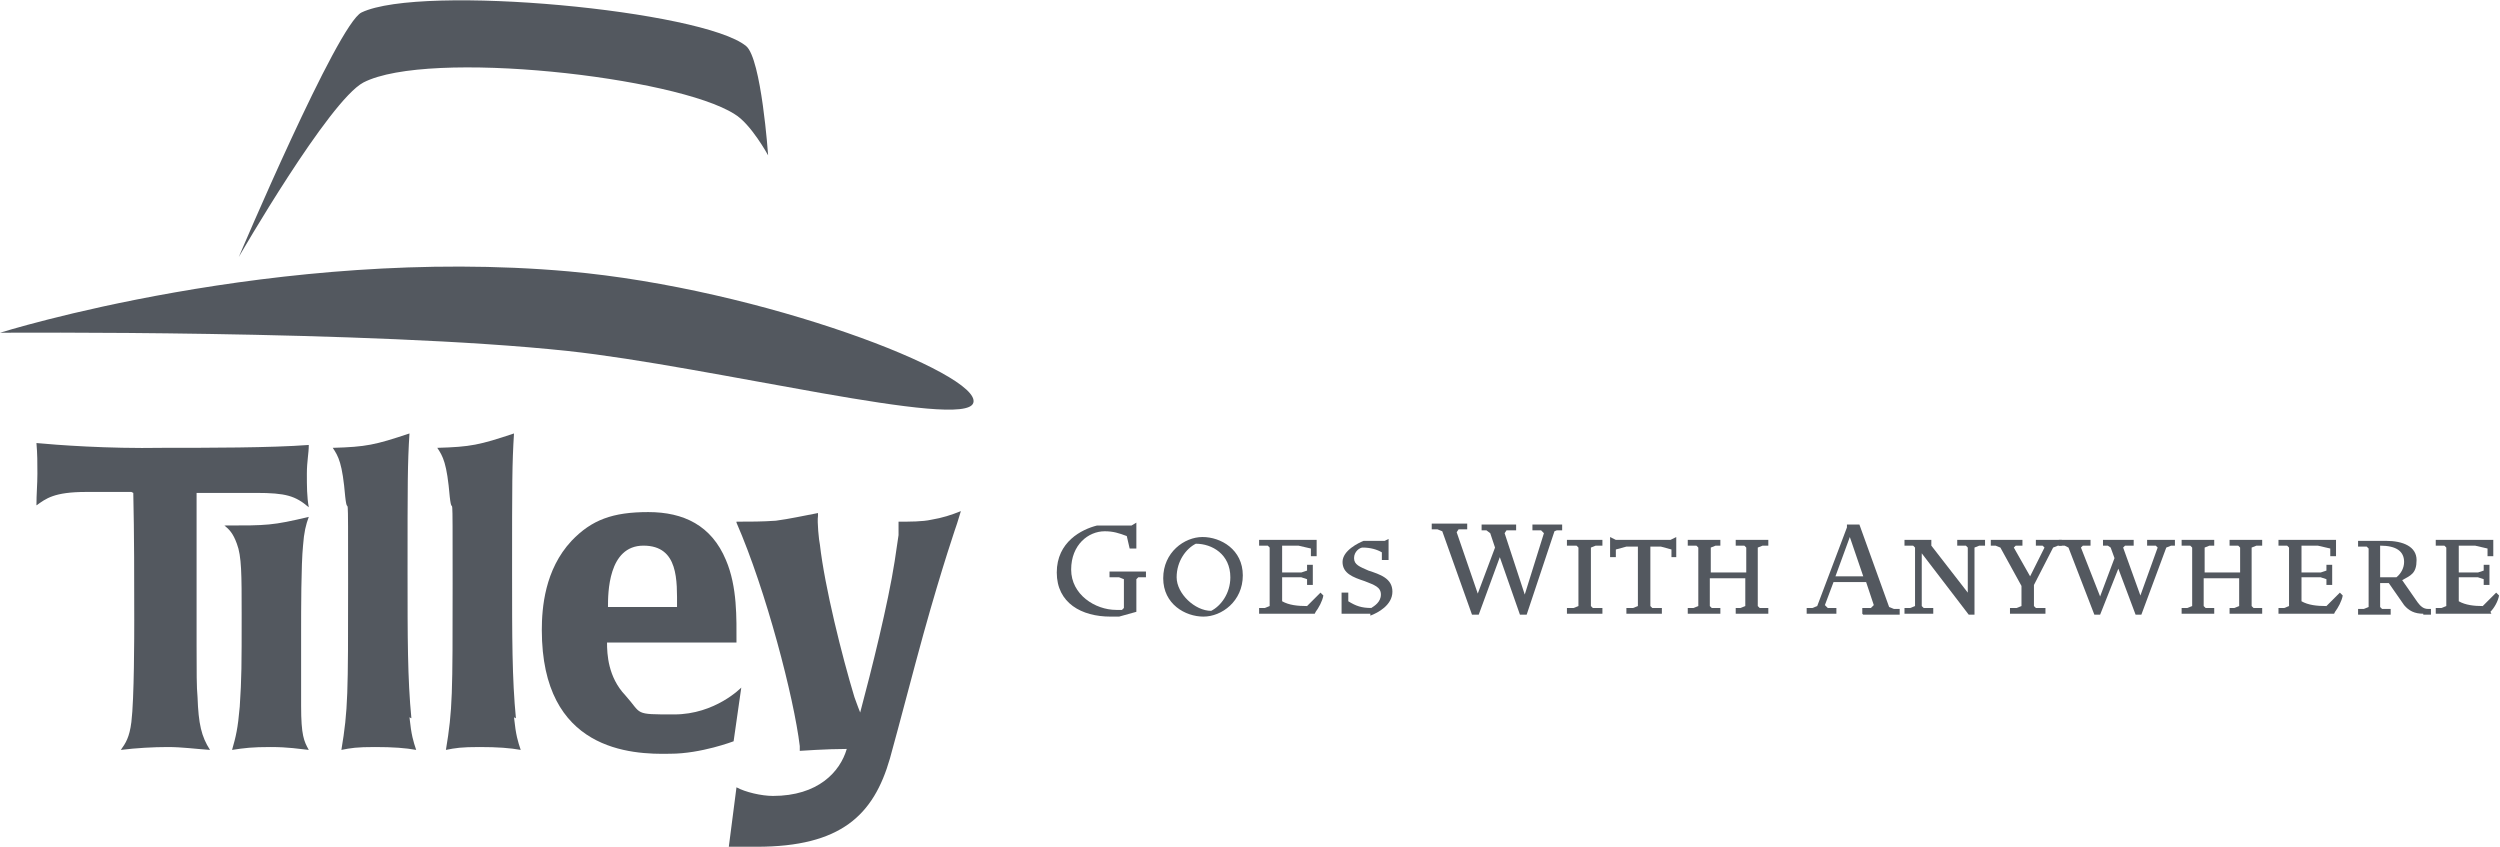
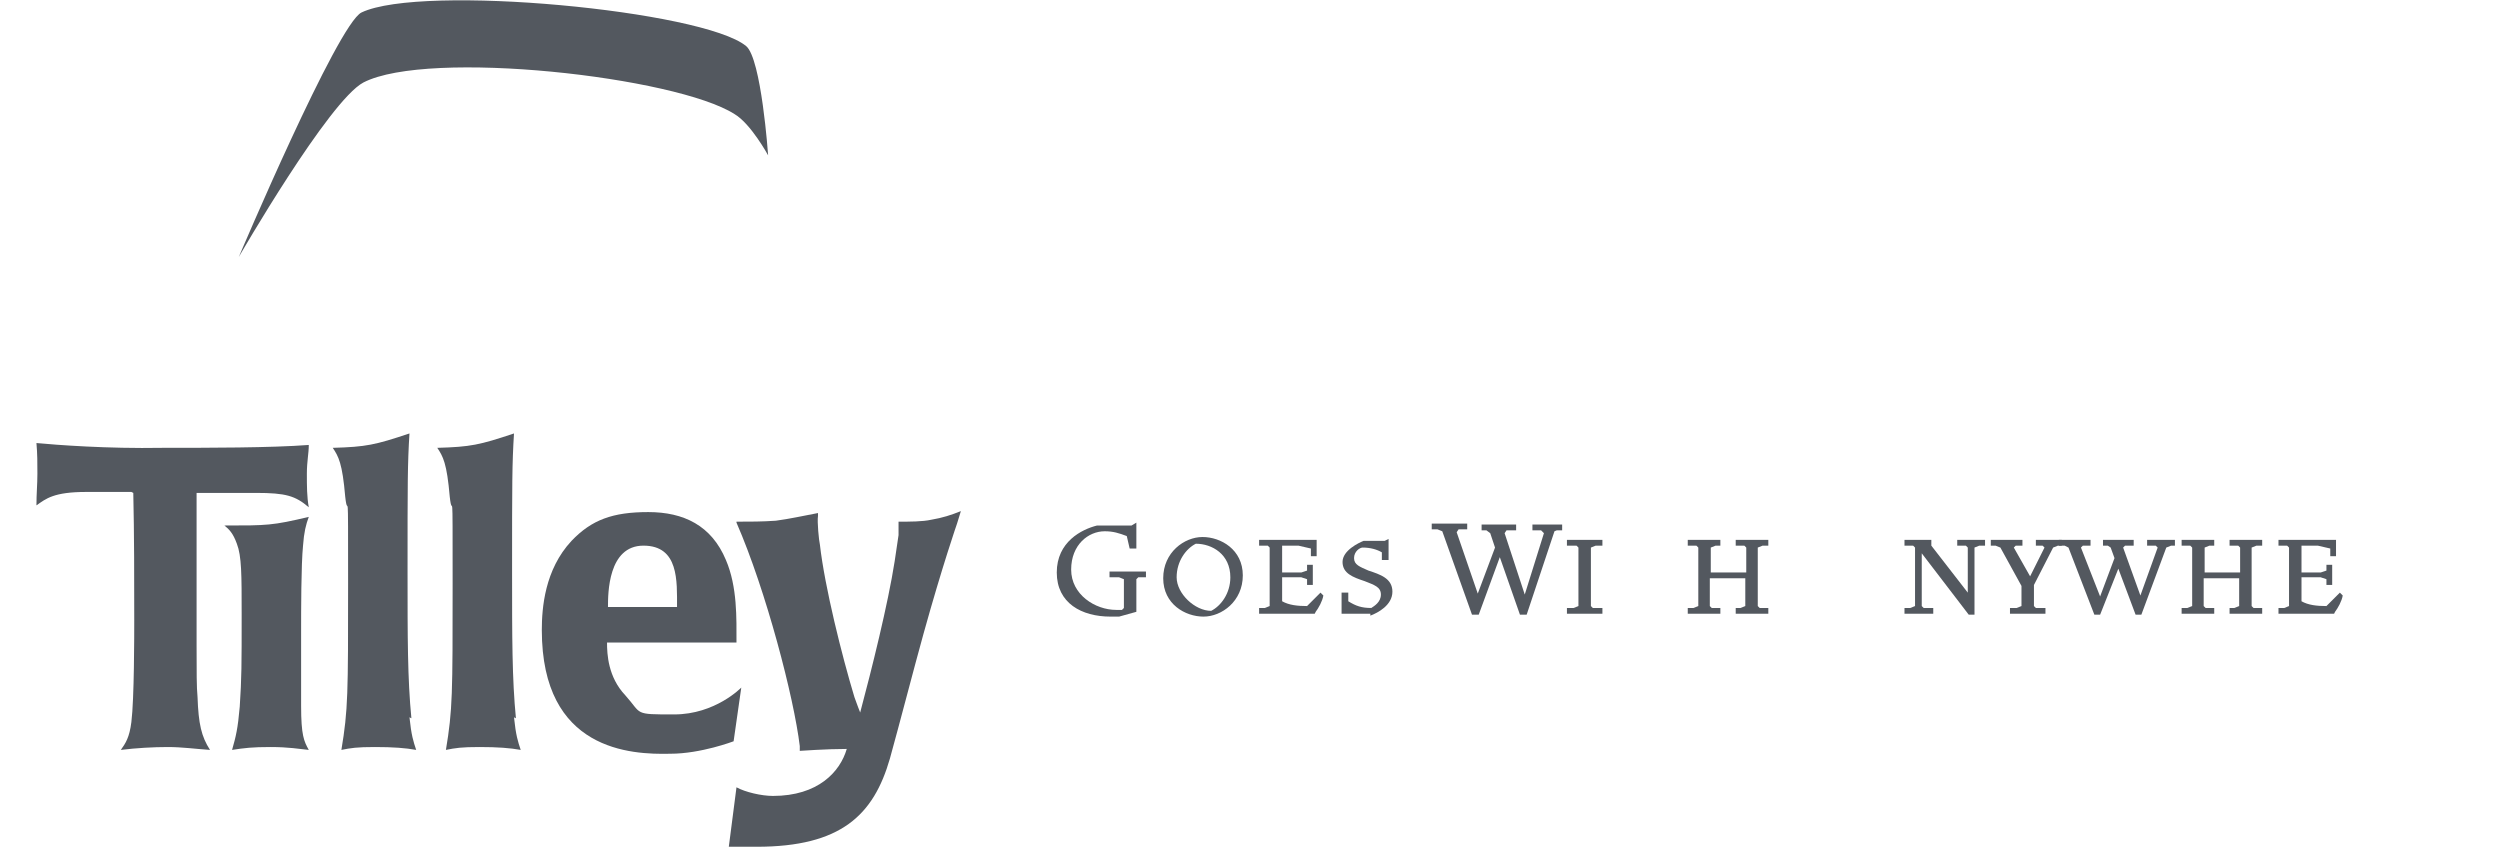
<svg xmlns="http://www.w3.org/2000/svg" id="Layer_1" data-name="Layer 1" version="1.1" viewBox="0 0 260.7 88.3">
  <defs>
    <style>
      .cls-1 {
        fill: #53585f;
        stroke-width: 0px;
      }
    </style>
  </defs>
  <g>
-     <path class="cls-1" d="M59.3,28.3c20.2,1.8,43.1,10.7,42.2,13.7-.8,2.9-27.4-3.8-42.3-5.4-20.6-2.2-59.2-1.9-59.2-1.9,0,0,28.9-9.1,59.3-6.4" />
    <path class="cls-1" d="M37.7,1.3c6.3-3,35.6-.2,40.1,3.5,1.6,1.3,2.3,11.4,2.3,11.4,0,0-1.8-3.3-3.5-4.3-6.1-3.9-31.9-6.8-38.7-3.3-3.6,1.9-13,18.2-13,18.2,0,0,10.3-24.3,12.8-25.5" />
  </g>
  <path class="cls-1" d="M13.7,51.3c-1.9,0-3.7,0-4.7,0-3.4,0-4.2.7-5.2,1.4,0-1.2.1-2.2.1-3.3s0-2.1-.1-3.2c2.1.2,7.4.6,13.1.5,4.7,0,11.4,0,15.3-.3,0,.9-.2,1.7-.2,3s0,2.4.2,3.5c-1.4-1.2-2.4-1.5-5.5-1.5h-6.2c0,3.9,0,8.3,0,12.1v3.8c0,2.7,0,4.4.1,5.4.1,2.8.4,4.1,1.3,5.5-1.5-.1-2.9-.3-4.4-.3s-3.3.1-4.9.3c.5-.7.9-1.3,1.1-2.9.3-2.4.3-9.2.3-10.6,0-4.2,0-9-.1-13.3" />
  <path class="cls-1" d="M24.7,56.7c-.4-1.1-.8-1.5-1.3-1.9,4.5,0,5,0,8.8-.9-.3.8-.5,1.6-.6,3-.2,2-.2,6.8-.2,9s0,5.7,0,7.7c0,3.1.3,3.7.8,4.6-1-.1-2.1-.3-4-.3s-2.7.1-4,.3c.4-1.4.6-2.2.8-4.5.2-3,.2-4.4.2-9.6,0-4.2,0-6.1-.5-7.4" />
  <path class="cls-1" d="M42.7,74.8c.2,1.9.4,2.5.7,3.4-1.1-.2-2.4-.3-4.3-.3s-2.5.1-3.5.3c.7-4.2.7-5.8.7-17.4s0-6.3-.3-9c-.3-3.5-.7-4.2-1.3-5.1,3.5-.1,4.4-.3,8-1.5-.2,3.2-.2,5.1-.2,14.5,0,6.8,0,11.1.4,15.2" />
  <path class="cls-1" d="M53.6,74.8c.2,1.9.4,2.5.7,3.4-1.1-.2-2.4-.3-4.3-.3s-2.5.1-3.5.3c.7-4.2.7-5.8.7-17.4s0-6.3-.3-9c-.3-3.5-.7-4.2-1.3-5.1,3.5-.1,4.4-.3,8-1.5-.2,3.2-.2,5.1-.2,14.5,0,6.8,0,11.1.4,15.2" />
  <path class="cls-1" d="M93.3,58.5c.2-1.4.4-2.7.4-2.7v-1.2s0-.2,0-.2c1.2,0,2.5,0,3.4-.2,1.2-.2,2.1-.5,3.1-.9l-.4,1.3s-1.5,4.3-3.5,11.5c-1,3.6-2.5,9.4-3.5,13-1.7,5.9-5.1,9.2-13.9,9.2s-2,0-2.9,0l.8-6.2c.9.5,2.6.9,3.8.9,4.7,0,7-2.5,7.7-4.9-2.1,0-4.9.2-4.9.2,0-.2,0-.4,0-.5-.6-5-3.5-16.2-6.6-23.3,0,0,0-.1,0-.1,1.4,0,2.7,0,4.1-.1,1.5-.2,2.8-.5,4.4-.8,0,0,0,0,0,.3-.1.6.1,2.6.2,3,.5,4.4,2.3,11.6,3.6,15.9.2.6.6,1.6.6,1.6,1.2-4.5,2.9-11.3,3.6-15.8" />
  <path class="cls-1" d="M63.4,63.3c0-1.4,0-6.4,3.7-6.4s3.5,3.7,3.5,6.4h-7.2ZM76.8,67c0-2.5.1-5.8-1.1-8.6-1.5-3.6-4.4-5-8.1-5s-5.9.8-8,3c-2.8,3-3.1,7-3.1,9.3,0,12.6,9.3,13,13.4,12.9,3.2,0,6.6-1.3,6.6-1.3l.8-5.6s-2.7,2.8-7,2.8-3.3,0-5.1-2c-1.8-1.9-1.9-4.3-1.9-5.5h13.4" />
  <g>
    <path class="cls-1" d="M118.7,60.2l-.2.2v3.4l-1.8.5h-.9c-3,0-5.6-1.4-5.6-4.6s2.6-4.5,4.2-4.9h3.6l.5-.3v2.7h-.7l-.3-1.3c-.8-.3-1.4-.5-2.3-.5-1.7,0-3.5,1.4-3.5,4s2.5,4.2,4.7,4.2h.6l.2-.2v-3l-.5-.2h-1v-.6h3.8v.6h-.8Z" />
    <path class="cls-1" d="M125.5,64.3c-1.9,0-4.2-1.3-4.2-4s2.2-4.3,4.1-4.3,4.2,1.3,4.2,4-2.2,4.3-4.1,4.3ZM124.7,56.7c-1,.5-2,1.8-2,3.5s1.9,3.5,3.6,3.5c1-.5,2-1.8,2-3.5,0-2.4-1.9-3.5-3.6-3.5Z" />
  </g>
  <g>
    <path class="cls-1" d="M137.1,64h-5.8v-.6h.6l.5-.2v-6.1l-.2-.2h-.9v-.6h6v1.7h-.6v-.8l-1.3-.3h-1.7v2.8h2l.6-.2v-.6h.6v2.1h-.6v-.6l-.6-.2h-2v2.5c.7.4,1.6.5,2.6.5l1.4-1.4.3.3c-.1.6-.5,1.3-.8,1.7Z" />
    <path class="cls-1" d="M142.9,64h-3v-2.2h.7v.9c.8.5,1.4.7,2.4.7.3-.2,1-.6,1-1.4s-.7-1-1.7-1.4c-1.2-.4-2.3-.8-2.3-2s1.7-2,2.2-2.2h2.2l.4-.2v2.2h-.7v-.8c-.5-.3-1.2-.5-2-.5-.3,0-.9.4-.9,1.1s.6.9,1.5,1.3c1.2.4,2.5.8,2.5,2.2s-1.5,2.2-2.3,2.5Z" />
    <path class="cls-1" d="M162.6,55.2l-.5.2-2.9,8.7h-.7l-2.1-6-2.2,6h-.7l-3.1-8.7-.5-.2h-.6v-.6h3.7v.6h-.9l-.2.3,2.2,6.4,1.8-4.8-.5-1.5-.4-.3h-.5v-.6h3.6v.6h-1l-.2.3,2.1,6.4,2-6.4-.3-.3h-.9v-.6h3.1v.6s-.6,0-.6,0Z" />
  </g>
  <g>
    <path class="cls-1" d="M163.4,64v-.6h.7l.5-.2v-6.1l-.2-.2h-1v-.6h3.7v.6h-.7l-.5.2v6.1l.2.2h1v.6h-3.7Z" />
-     <path class="cls-1" d="M174.3,58.1v-.8l-1.1-.3h-1.1v6.2l.2.2h1v.6h-3.7v-.6h.7l.5-.2v-6.2h-1.2l-1.1.3v.8h-.6v-2.1l.6.3h5.7l.6-.3v2.1h-.6Z" />
    <path class="cls-1" d="M181,64v-.6h.5l.5-.2v-2.9h-3.7v2.9l.2.2h.9v.6h-3.4v-.6h.6l.5-.2v-6.1l-.2-.2h-.9v-.6h3.4v.6h-.5l-.5.2v2.6h3.7v-2.6l-.2-.2h-.9v-.6h3.4v.6h-.6l-.5.2v6.1l.2.2h.9v.6h-3.4Z" />
-     <path class="cls-1" d="M194.2,64v-.6h.9l.3-.3-.8-2.4h-3.4l-.9,2.4.3.3h.9v.6h-3.1v-.6h.6l.5-.2,3.1-8.2v-.3h1.3l3.1,8.6.5.2h.6v.6s-3.8,0-3.8,0ZM192.9,56l-1.5,4.1h2.9l-1.4-4.1Z" />
    <path class="cls-1" d="M206.4,56.9l-.5.2v7h-.6l-4.9-6.4v5.5l.2.2h1v.6h-3v-.6h.6l.5-.2v-6.1l-.2-.2h-.9v-.6h2.8v.6l3.8,4.9v-4.7l-.2-.2h-.9v-.6h2.9v.6h-.6Z" />
    <path class="cls-1" d="M214.6,56.9l-.5.2-2,3.9v2.2l.2.2h1v.6h-3.7v-.6h.7l.5-.2v-2.1l-2.2-4-.5-.2h-.5v-.6h3.3v.6h-.7l-.2.2,1.7,3,1.5-3-.2-.2h-.7v-.6h2.7v.6h-.5Z" />
    <path class="cls-1" d="M226.4,56.9l-.5.2-2.6,7h-.6l-1.8-4.8-1.9,4.8h-.6l-2.7-7-.4-.2h-.6v-.6h3.3v.6h-.8l-.2.2,2,5.1,1.5-4-.4-1.1-.3-.2h-.5v-.6h3.2v.6h-.9l-.2.2,1.8,5,1.8-5-.2-.2h-.9v-.6h2.9v.6h-.6Z" />
    <path class="cls-1" d="M232.5,64v-.6h.5l.5-.2v-2.9h-3.7v2.9l.2.2h.9v.6h-3.4v-.6h.6l.5-.2v-6.1l-.2-.2h-.9v-.6h3.4v.6h-.5l-.5.2v2.6h3.7v-2.6l-.2-.2h-.9v-.6h3.4v.6h-.6l-.5.2v6.1l.2.2h.9v.6h-3.4Z" />
    <path class="cls-1" d="M243.4,64h-5.8v-.6h.6l.5-.2v-6.1l-.2-.2h-.9v-.6h6v1.7h-.6v-.8l-1.3-.3h-1.7v2.8h2l.6-.2v-.6h.6v2.1h-.6v-.6l-.6-.2h-2v2.5c.7.4,1.6.5,2.6.5l1.4-1.4.3.3c-.1.6-.5,1.3-.8,1.7Z" />
-     <path class="cls-1" d="M252.7,64c-.9,0-1.5-.3-2-.9l-1.6-2.3h-.9v2.5l.2.2h.9v.6h-3.4v-.6h.6l.5-.2v-6.1l-.2-.2h-.9v-.6h2.9c1.8,0,3.2.6,3.2,2s-.6,1.6-1.5,2.1l1.6,2.3c.3.4.6.7,1.1.7h.3v.6s-.8,0-.8,0ZM248.2,56.9v3.3h1.7c.5-.4.8-1,.8-1.6,0-1.1-.8-1.7-2.5-1.7Z" />
  </g>
-   <path class="cls-1" d="M259.8,64h-5.8v-.6h.6l.5-.2v-6.1l-.2-.2h-.9v-.6h6v1.7h-.6v-.8l-1.3-.3h-1.7v2.8h2l.6-.2v-.6h.6v2.1h-.6v-.6l-.6-.2h-2v2.5c.7.4,1.6.5,2.5.5l1.4-1.4.3.3c-.1.6-.5,1.3-.9,1.7Z" />
</svg>